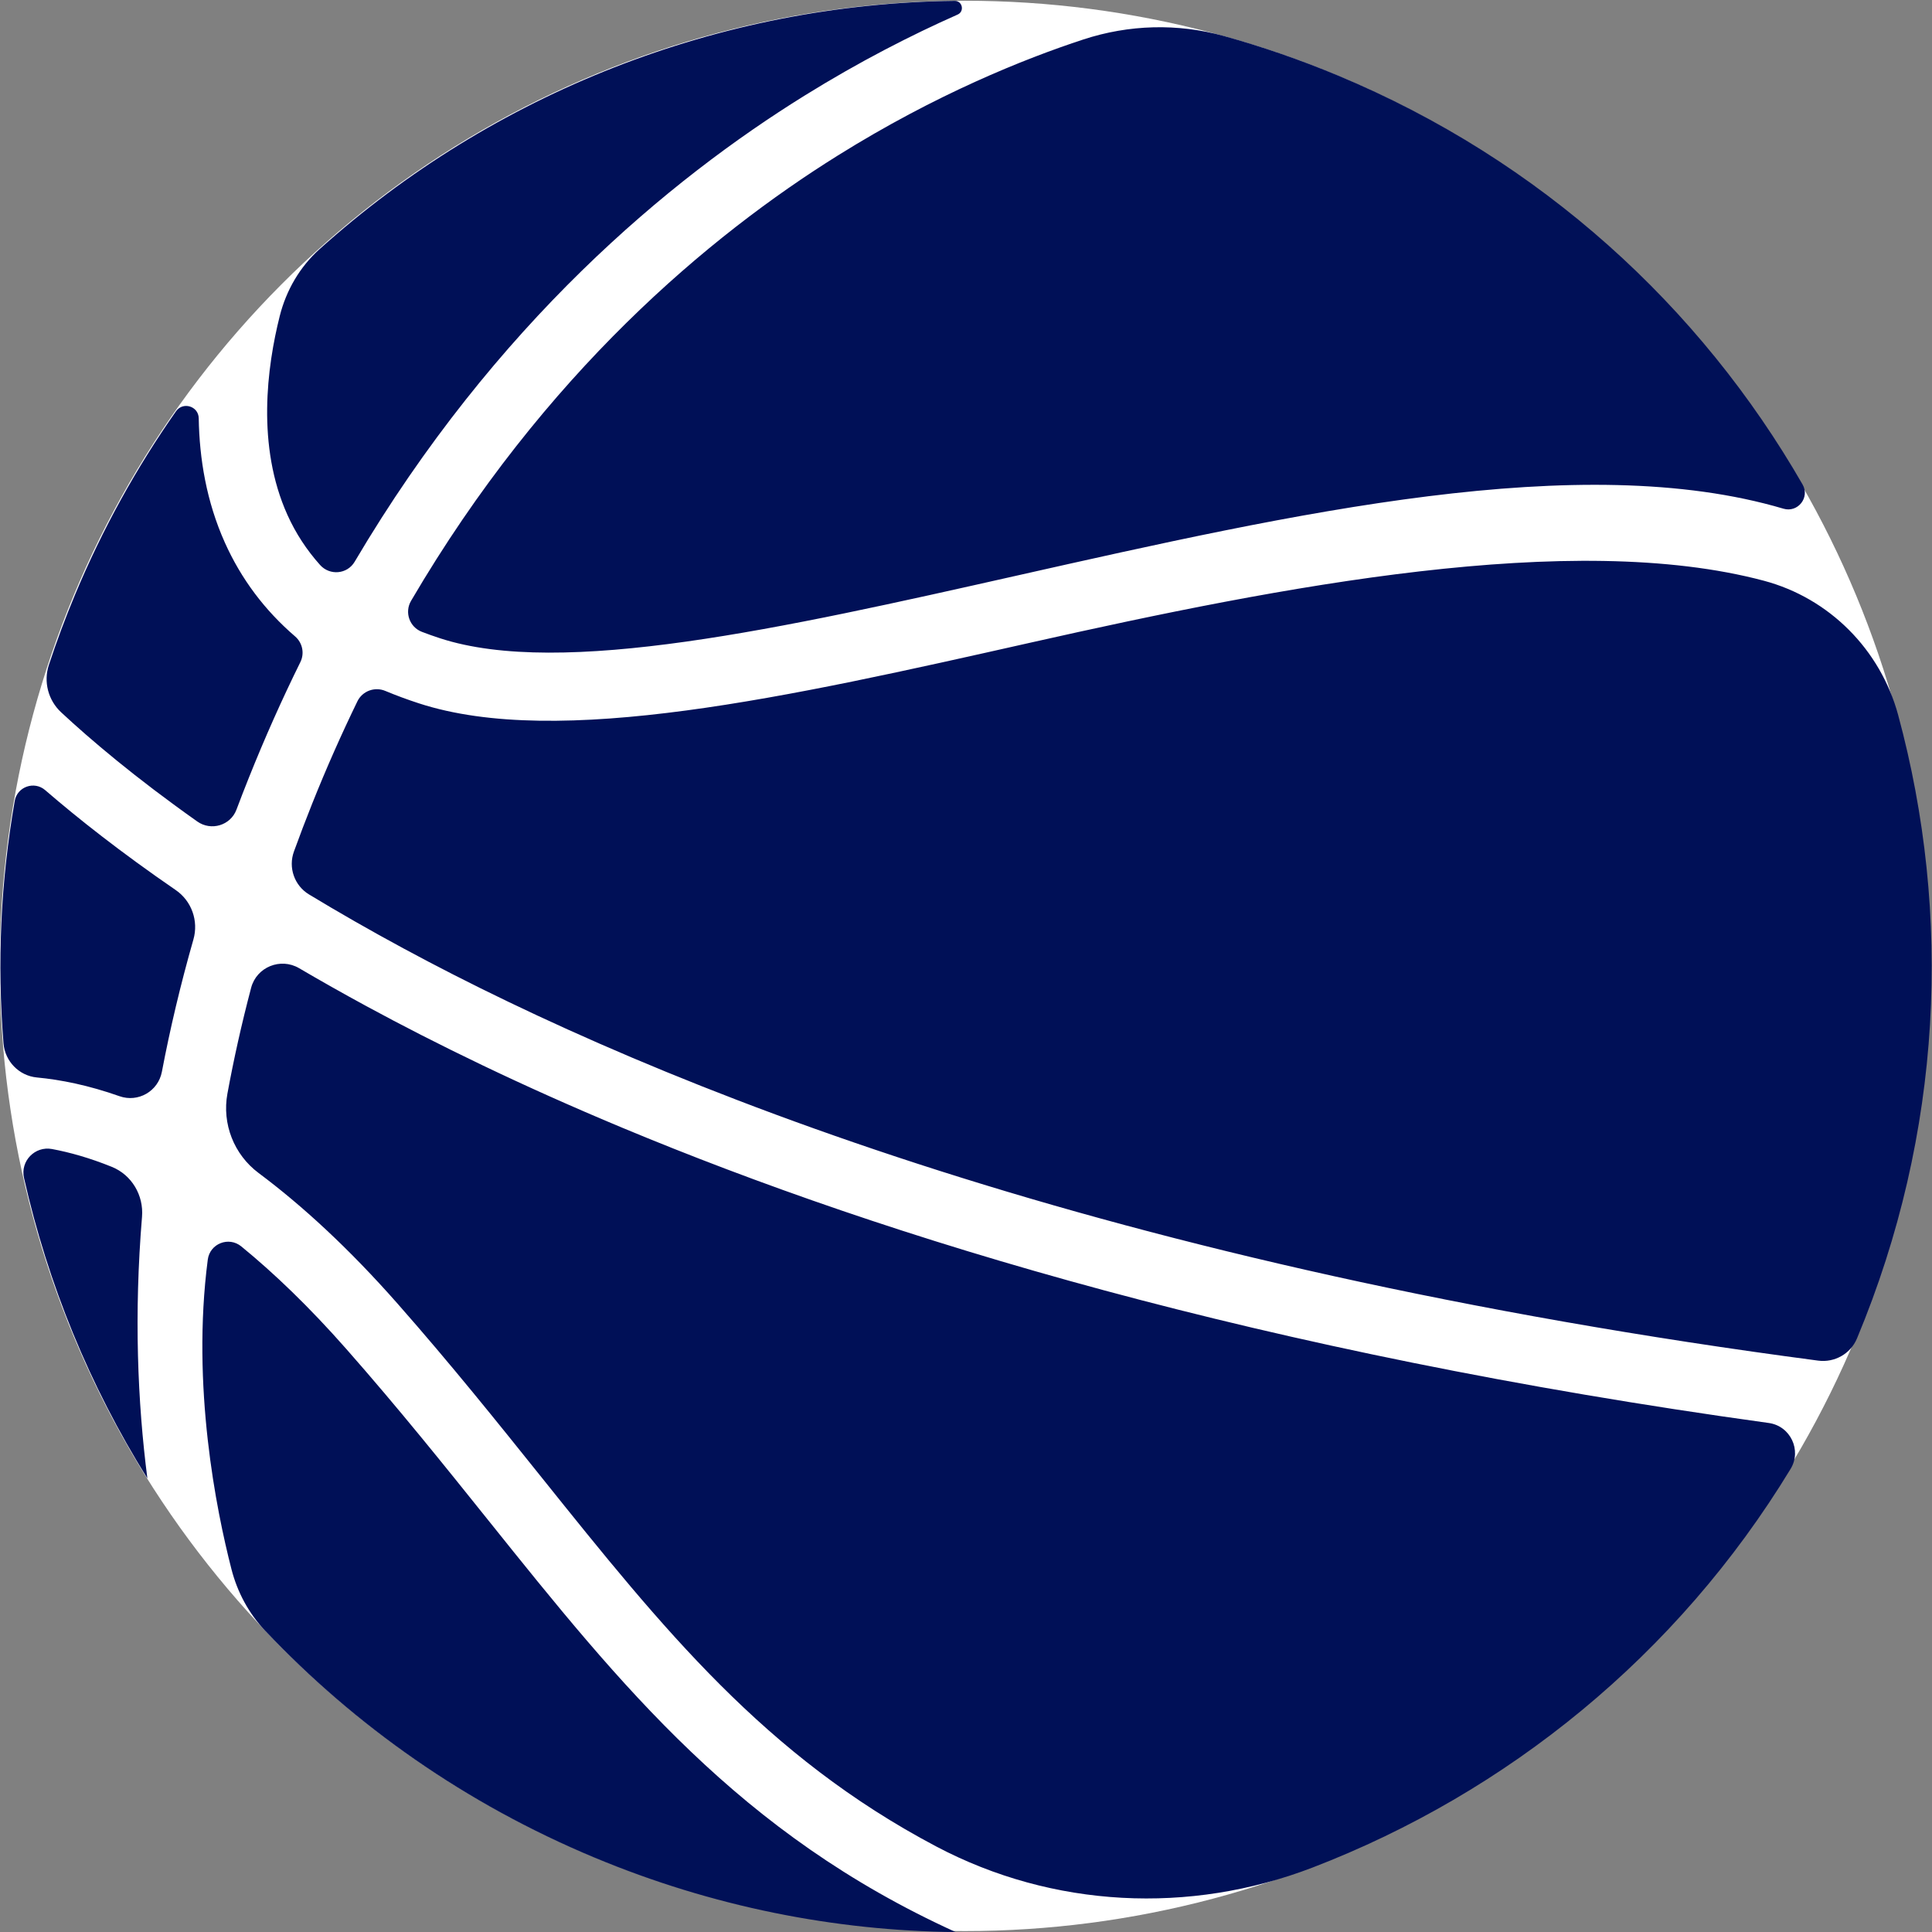
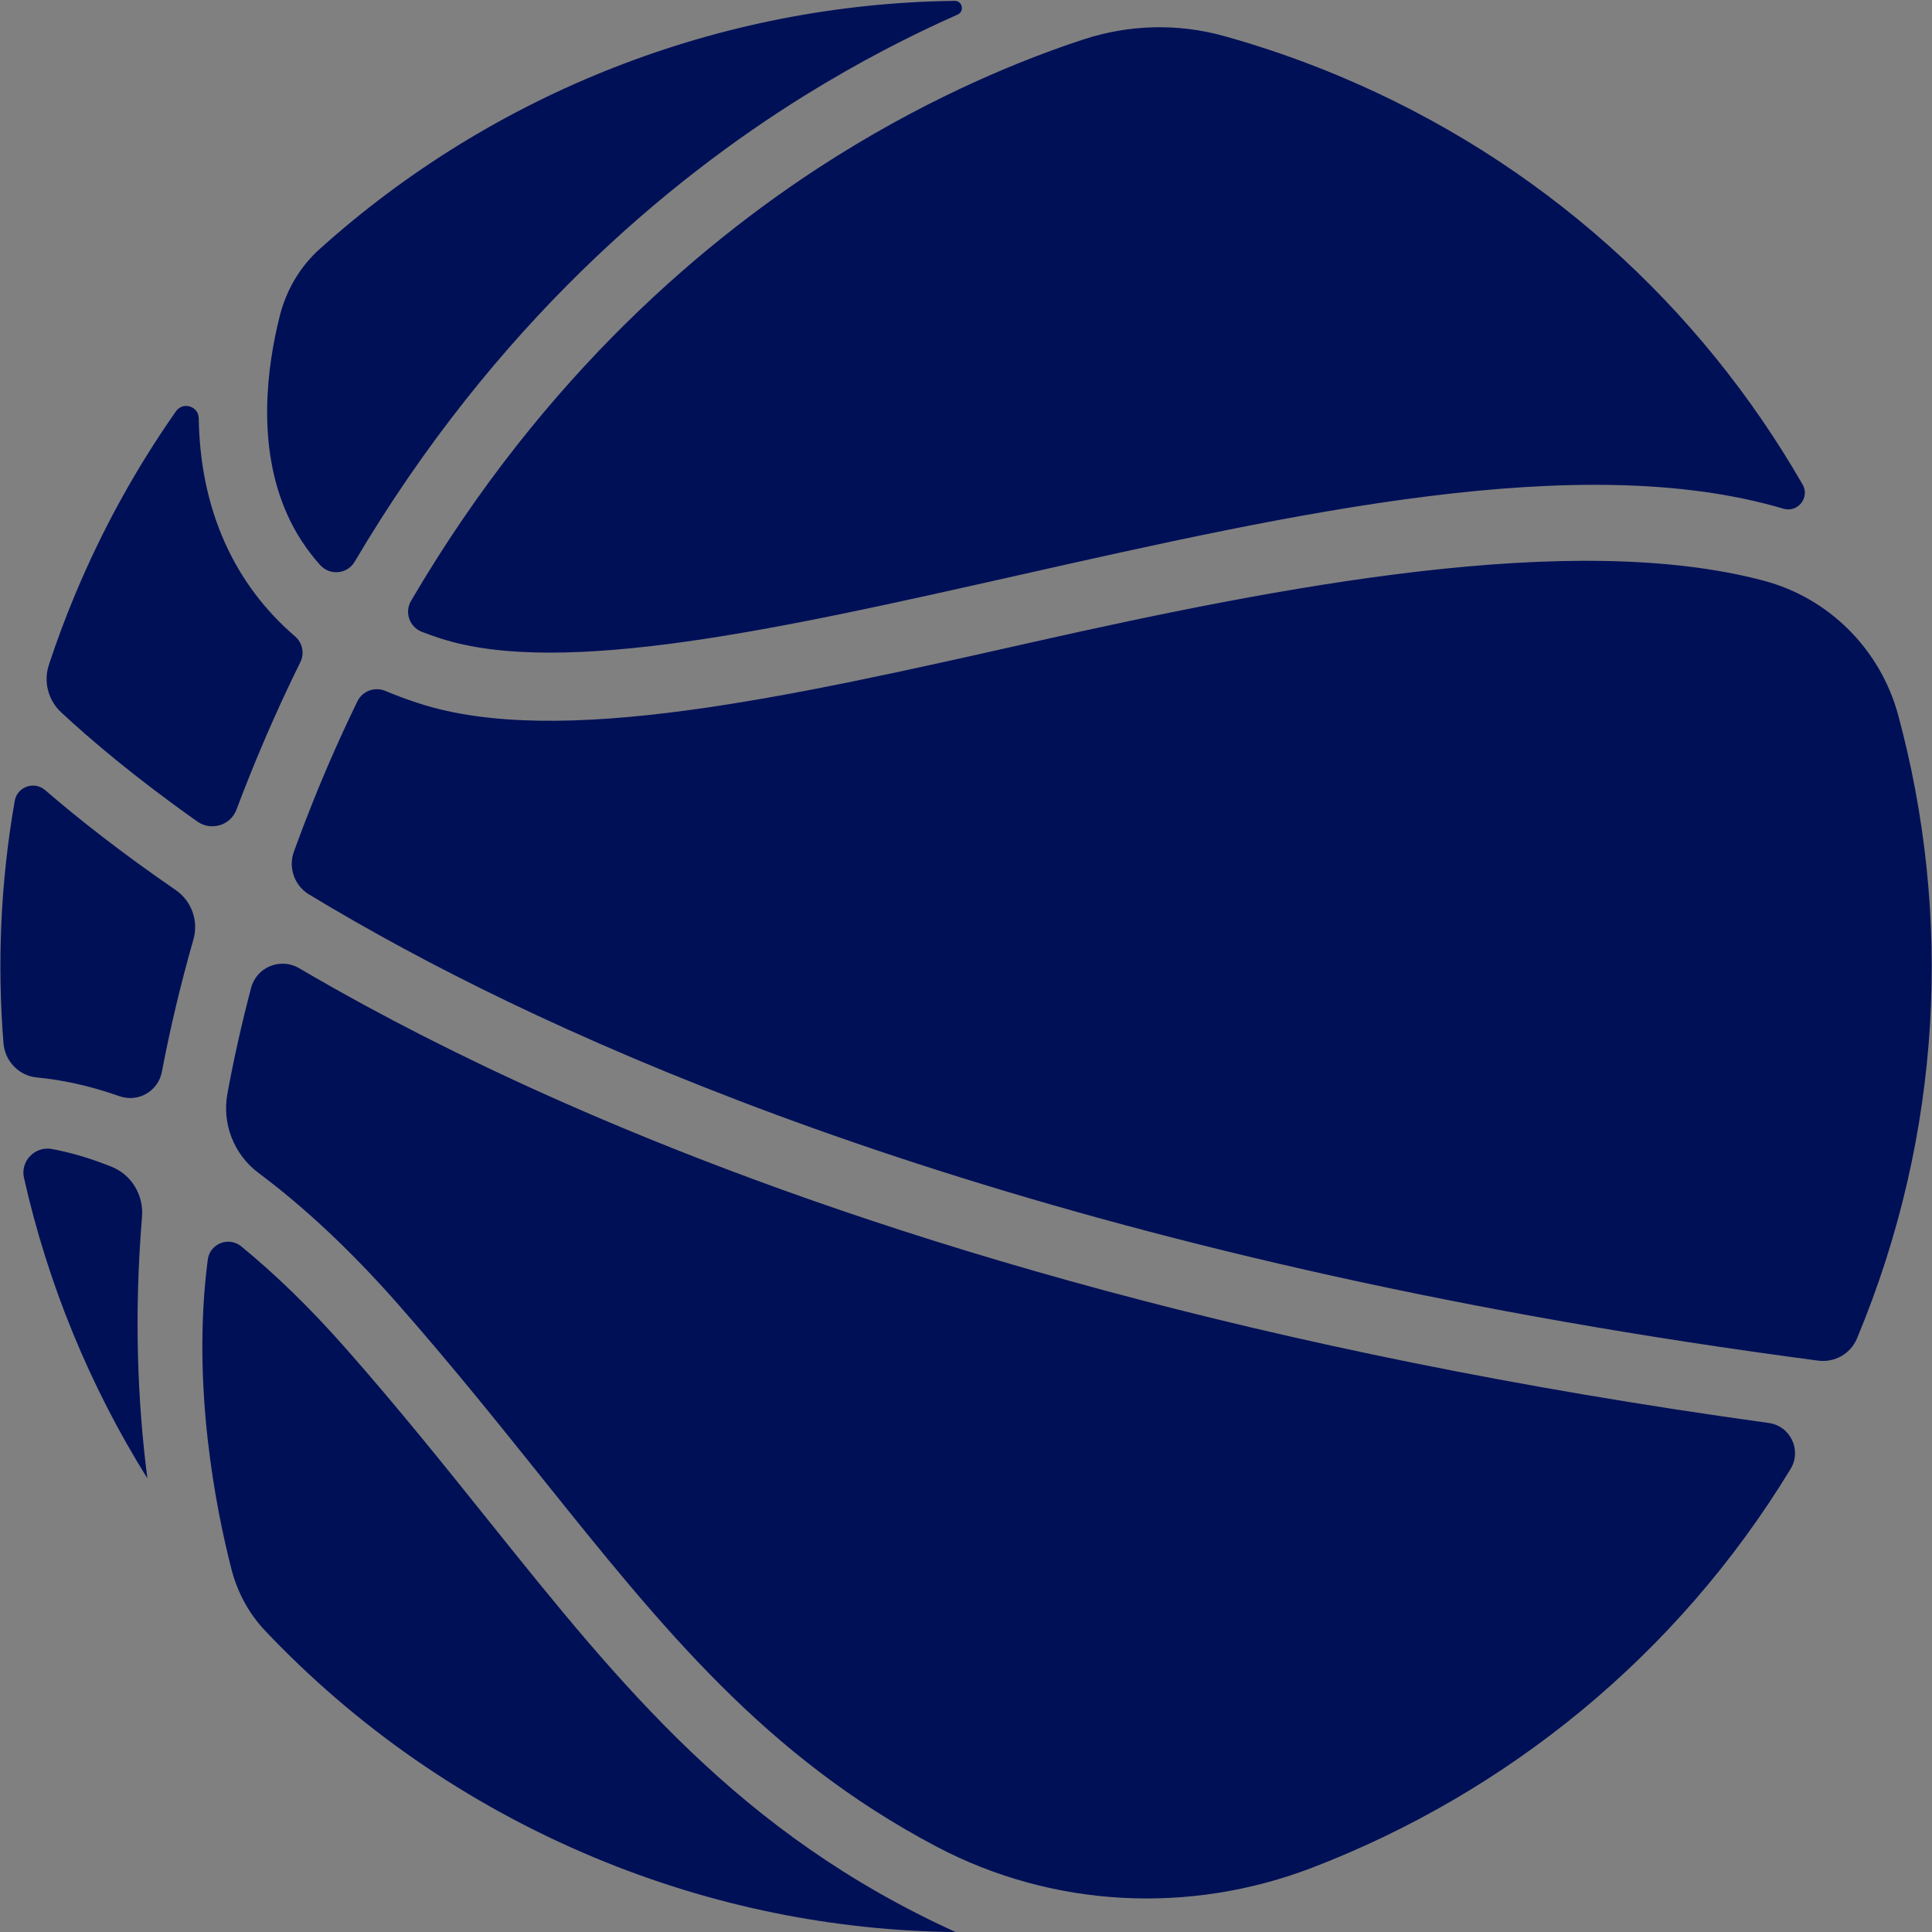
<svg xmlns="http://www.w3.org/2000/svg" width="100%" height="100%" viewBox="0 0 1412 1412" version="1.1" xml:space="preserve" style="fill-rule:evenodd;clip-rule:evenodd;stroke-linejoin:round;stroke-miterlimit:2;">
  <rect x="0" y="0" width="1412" height="1412" fill="#808080" stroke="none" />
  <g transform="matrix(4.167,0,0,4.167,-1536,-956)">
    <g>
      <g>
        <g transform="matrix(0.294,0,0,0.294,292.127,183.1)">
-           <circle cx="835.782" cy="733.782" r="575.782" style="fill:white;" />
-         </g>
+           </g>
        <path d="M532.839,553.285C502.811,537.441 484.887,515.099 463.644,488.595C455.807,478.816 447.704,468.706 438.365,458.099C429.736,448.299 421.562,440.826 413.964,435.152C409.646,431.927 407.523,426.528 408.498,421.227C409.601,415.223 410.977,409.034 412.656,402.668C413.619,399.021 417.814,397.324 421.068,399.231C424.78,401.407 428.691,403.619 432.815,405.858C445.131,412.544 460.017,419.815 477.718,427.201C524.119,446.564 589.822,466.689 678.832,478.998C682.633,479.524 684.655,483.776 682.662,487.056C662.784,519.768 632.93,543.853 598.805,556.976C577.265,565.259 553.25,564.054 532.839,553.285ZM472.832,555.204C450.299,545.801 430.875,532.089 415.107,515.43C412.243,512.404 410.241,508.676 409.205,504.64C406.545,494.28 402.159,472.545 405.053,450.343C405.42,447.532 408.733,446.234 410.928,448.027C416.685,452.733 422.848,458.636 429.358,466.03C438.514,476.427 446.529,486.428 454.281,496.1C477.602,525.197 498.342,551.055 536.228,568.287C515.056,568.067 493.573,563.859 472.832,555.204ZM372.818,436.009C372.151,433.051 374.751,430.393 377.732,430.949C380.816,431.524 384.324,432.5 388.215,434.073C391.719,435.489 393.83,439.071 393.519,442.836C392.103,459.952 392.732,475.319 394.461,488.719C384.338,472.501 377.018,454.66 372.818,436.009ZM369.225,412.412C368.093,398.386 368.707,384.107 371.195,369.888C371.63,367.401 374.621,366.351 376.532,368.001C382.232,372.924 389.773,378.892 399.433,385.529C402.221,387.444 403.464,390.94 402.534,394.193C400.25,402.184 398.427,409.926 397.002,417.407C396.353,420.815 392.842,422.84 389.572,421.685C384.13,419.763 379.272,418.794 375.087,418.4C371.949,418.106 369.478,415.553 369.225,412.412ZM377.184,346.03C378.543,341.903 380.069,337.797 381.771,333.719C386.596,322.156 392.56,311.414 399.472,301.562C400.696,299.817 403.431,300.653 403.466,302.785C403.583,309.851 404.814,317.384 408.055,324.6C410.911,330.961 415.026,336.448 420.36,341.035C421.667,342.159 422.053,344.008 421.29,345.553C418.107,351.998 415.074,358.777 412.225,365.906C411.484,367.758 410.772,369.597 410.084,371.426C409.042,374.199 405.638,375.217 403.218,373.507C392.27,365.77 384.461,359.128 379.328,354.348C377.054,352.23 376.211,348.982 377.184,346.03ZM424.648,273.127C455.16,245.663 494.891,230.077 536.051,229.573C537.412,229.556 537.815,231.424 536.571,231.976C528.494,235.553 519.38,240.199 509.709,246.201C486.051,260.882 455.456,286.212 430.813,327.947C429.512,330.15 426.45,330.415 424.744,328.508C422.386,325.873 420.475,322.95 419.028,319.741C413.571,307.646 415.438,293.738 417.678,284.837C418.811,280.335 421.198,276.233 424.648,273.127ZM558.63,236.341C566.598,233.728 575.164,233.483 583.244,235.728C589.967,237.597 596.648,239.901 603.255,242.658C638.958,257.556 666.859,283.265 684.764,314.395C686.077,316.678 683.936,319.389 681.411,318.642C645.869,308.126 595.652,319.42 546.82,330.406C505.846,339.623 467.145,348.33 445.782,341.366C444.696,341.011 443.638,340.636 442.61,340.241C440.429,339.404 439.525,336.816 440.706,334.801C464.096,294.879 493.138,270.691 515.557,256.695C532.745,245.966 548.229,239.751 558.63,236.341ZM701.531,354.838C710.997,389.825 709.355,428.103 694.317,464.142C694.31,464.157 694.304,464.173 694.297,464.188C693.18,466.862 690.381,468.441 687.509,468.063C562.902,451.647 483.95,419.82 439.461,395.81C433.465,392.574 427.923,389.392 422.809,386.297C420.242,384.744 419.139,381.592 420.163,378.772C421.171,375.997 422.235,373.194 423.368,370.36C425.87,364.1 428.522,358.13 431.294,352.428C432.174,350.617 434.327,349.823 436.185,350.599L436.219,350.613C438.089,351.393 440.038,352.115 442.063,352.774C466.561,360.761 506.825,351.703 549.453,342.113C593.465,332.212 644.419,322.343 677.974,331.276C689.46,334.334 698.427,343.365 701.531,354.838Z" style="fill:rgb(0,16,87);fill-rule:nonzero;" />
      </g>
    </g>
  </g>
</svg>